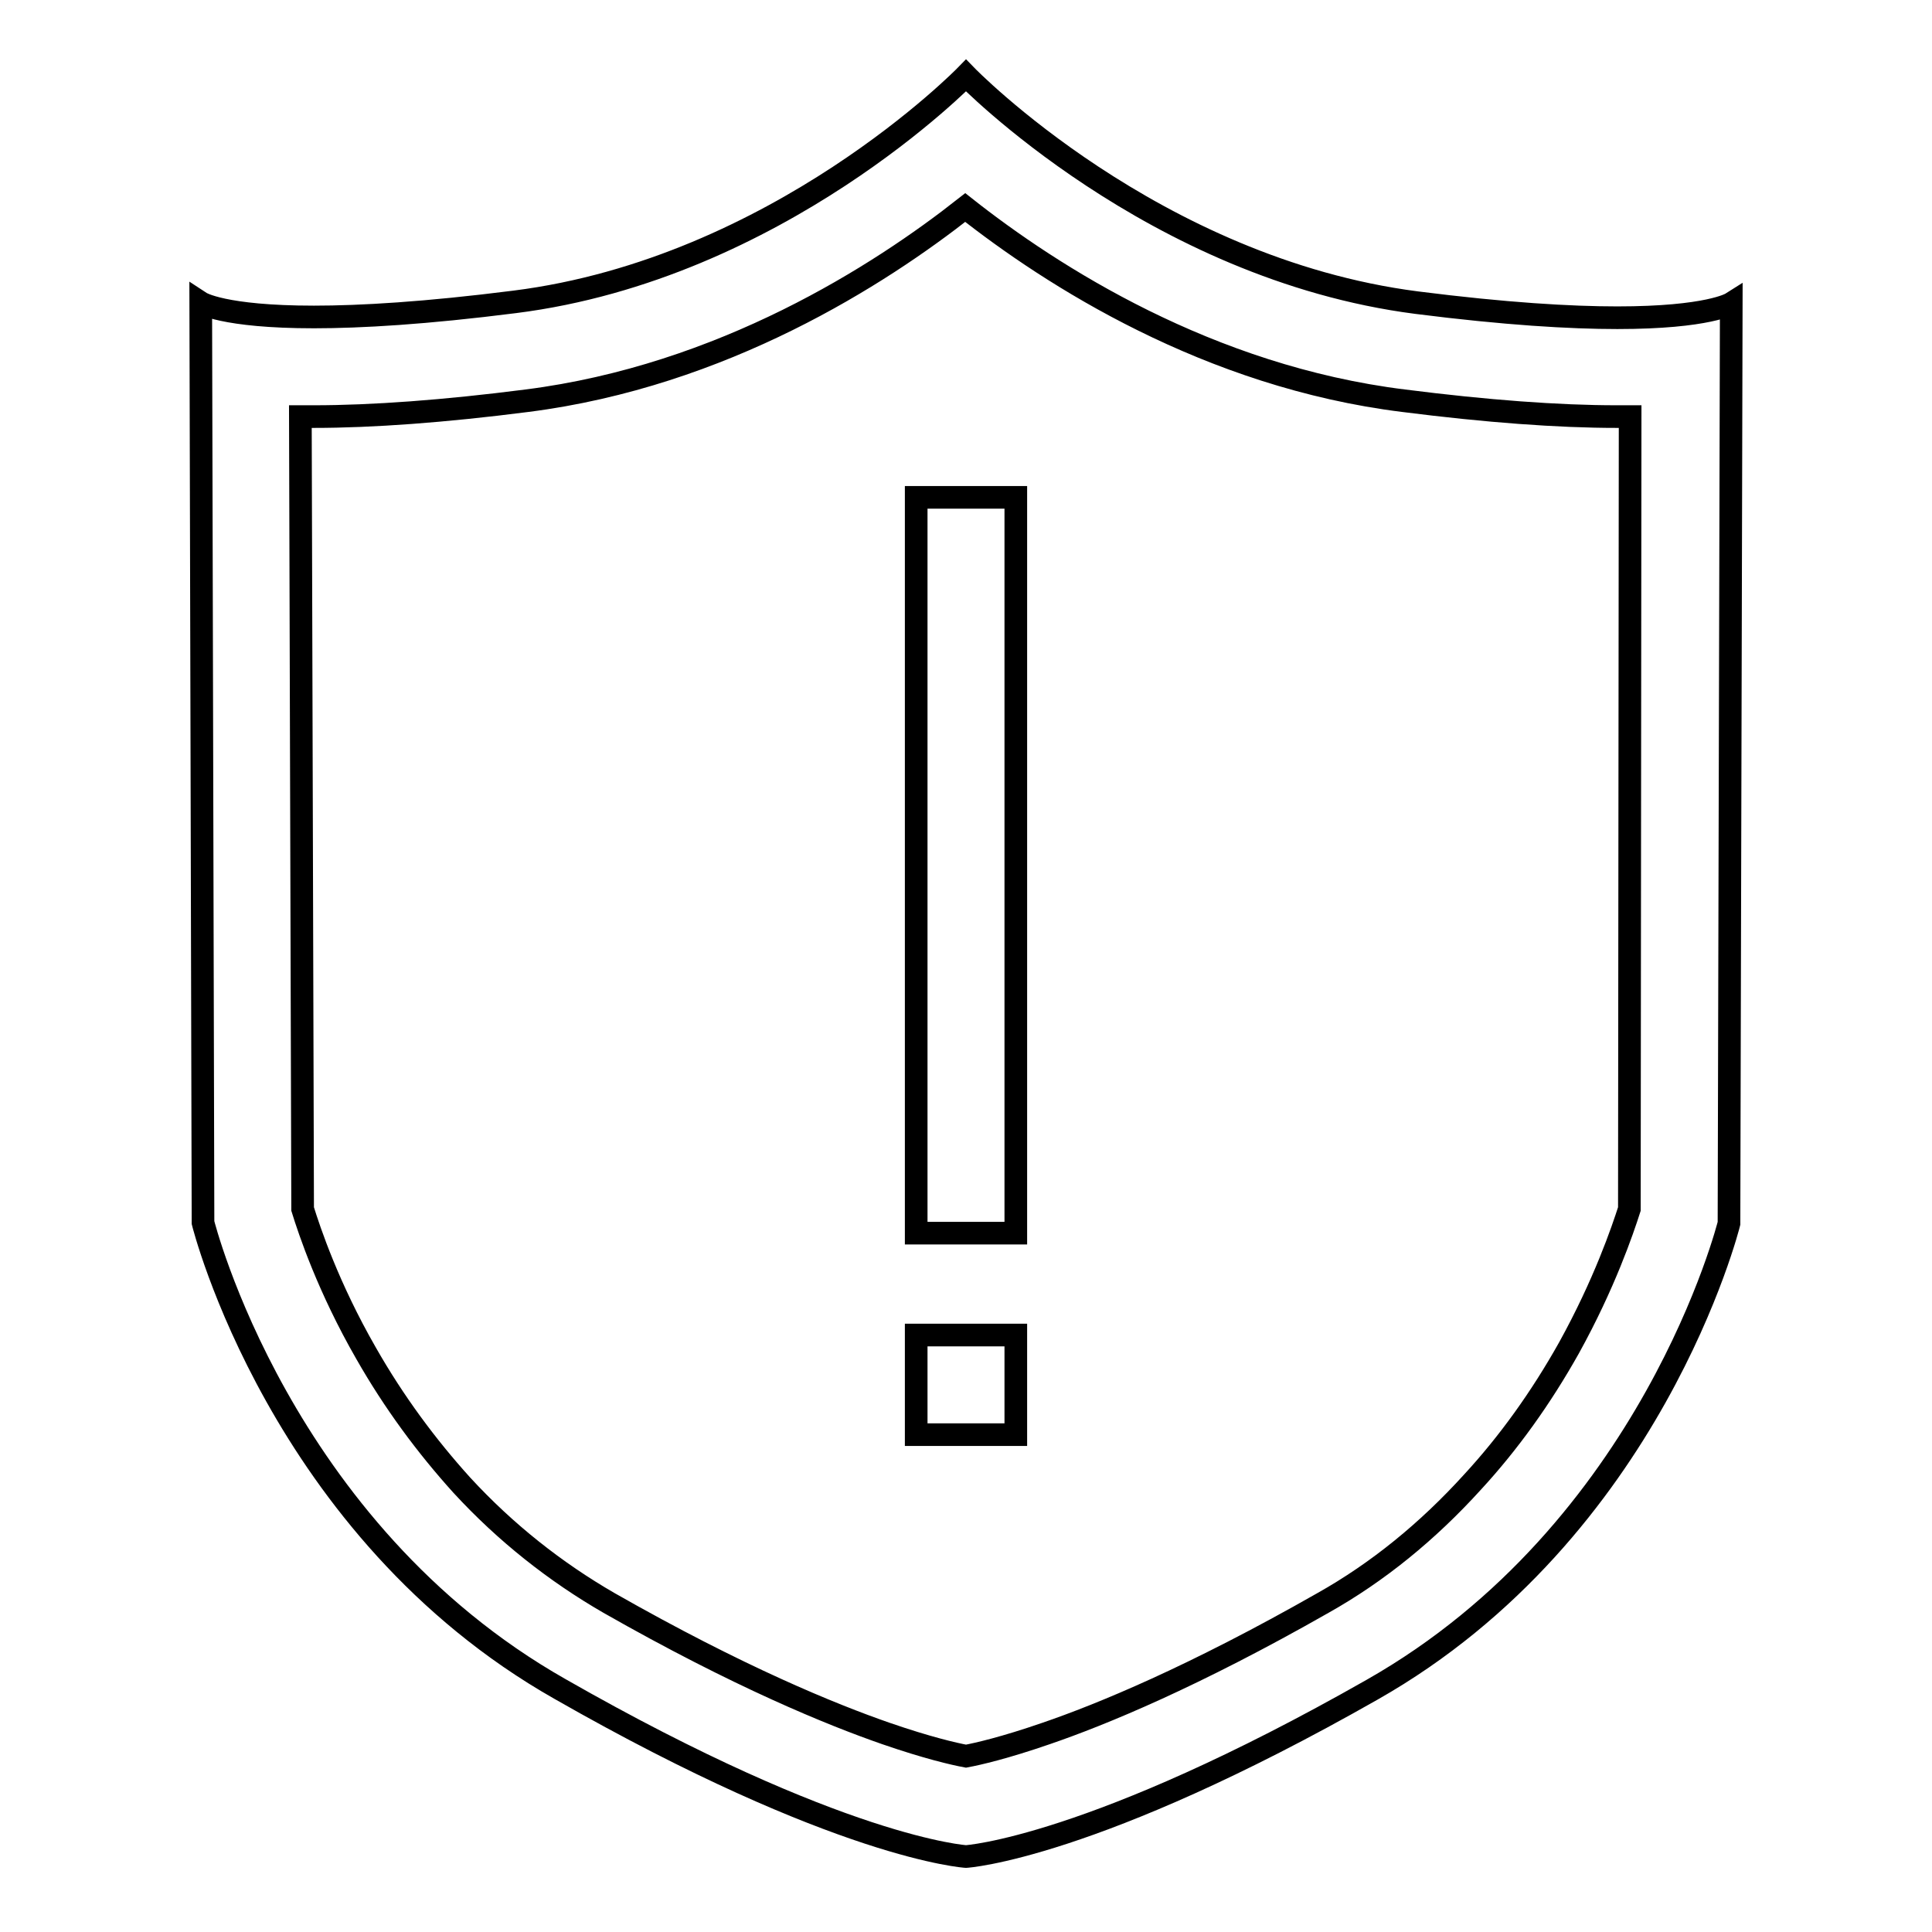
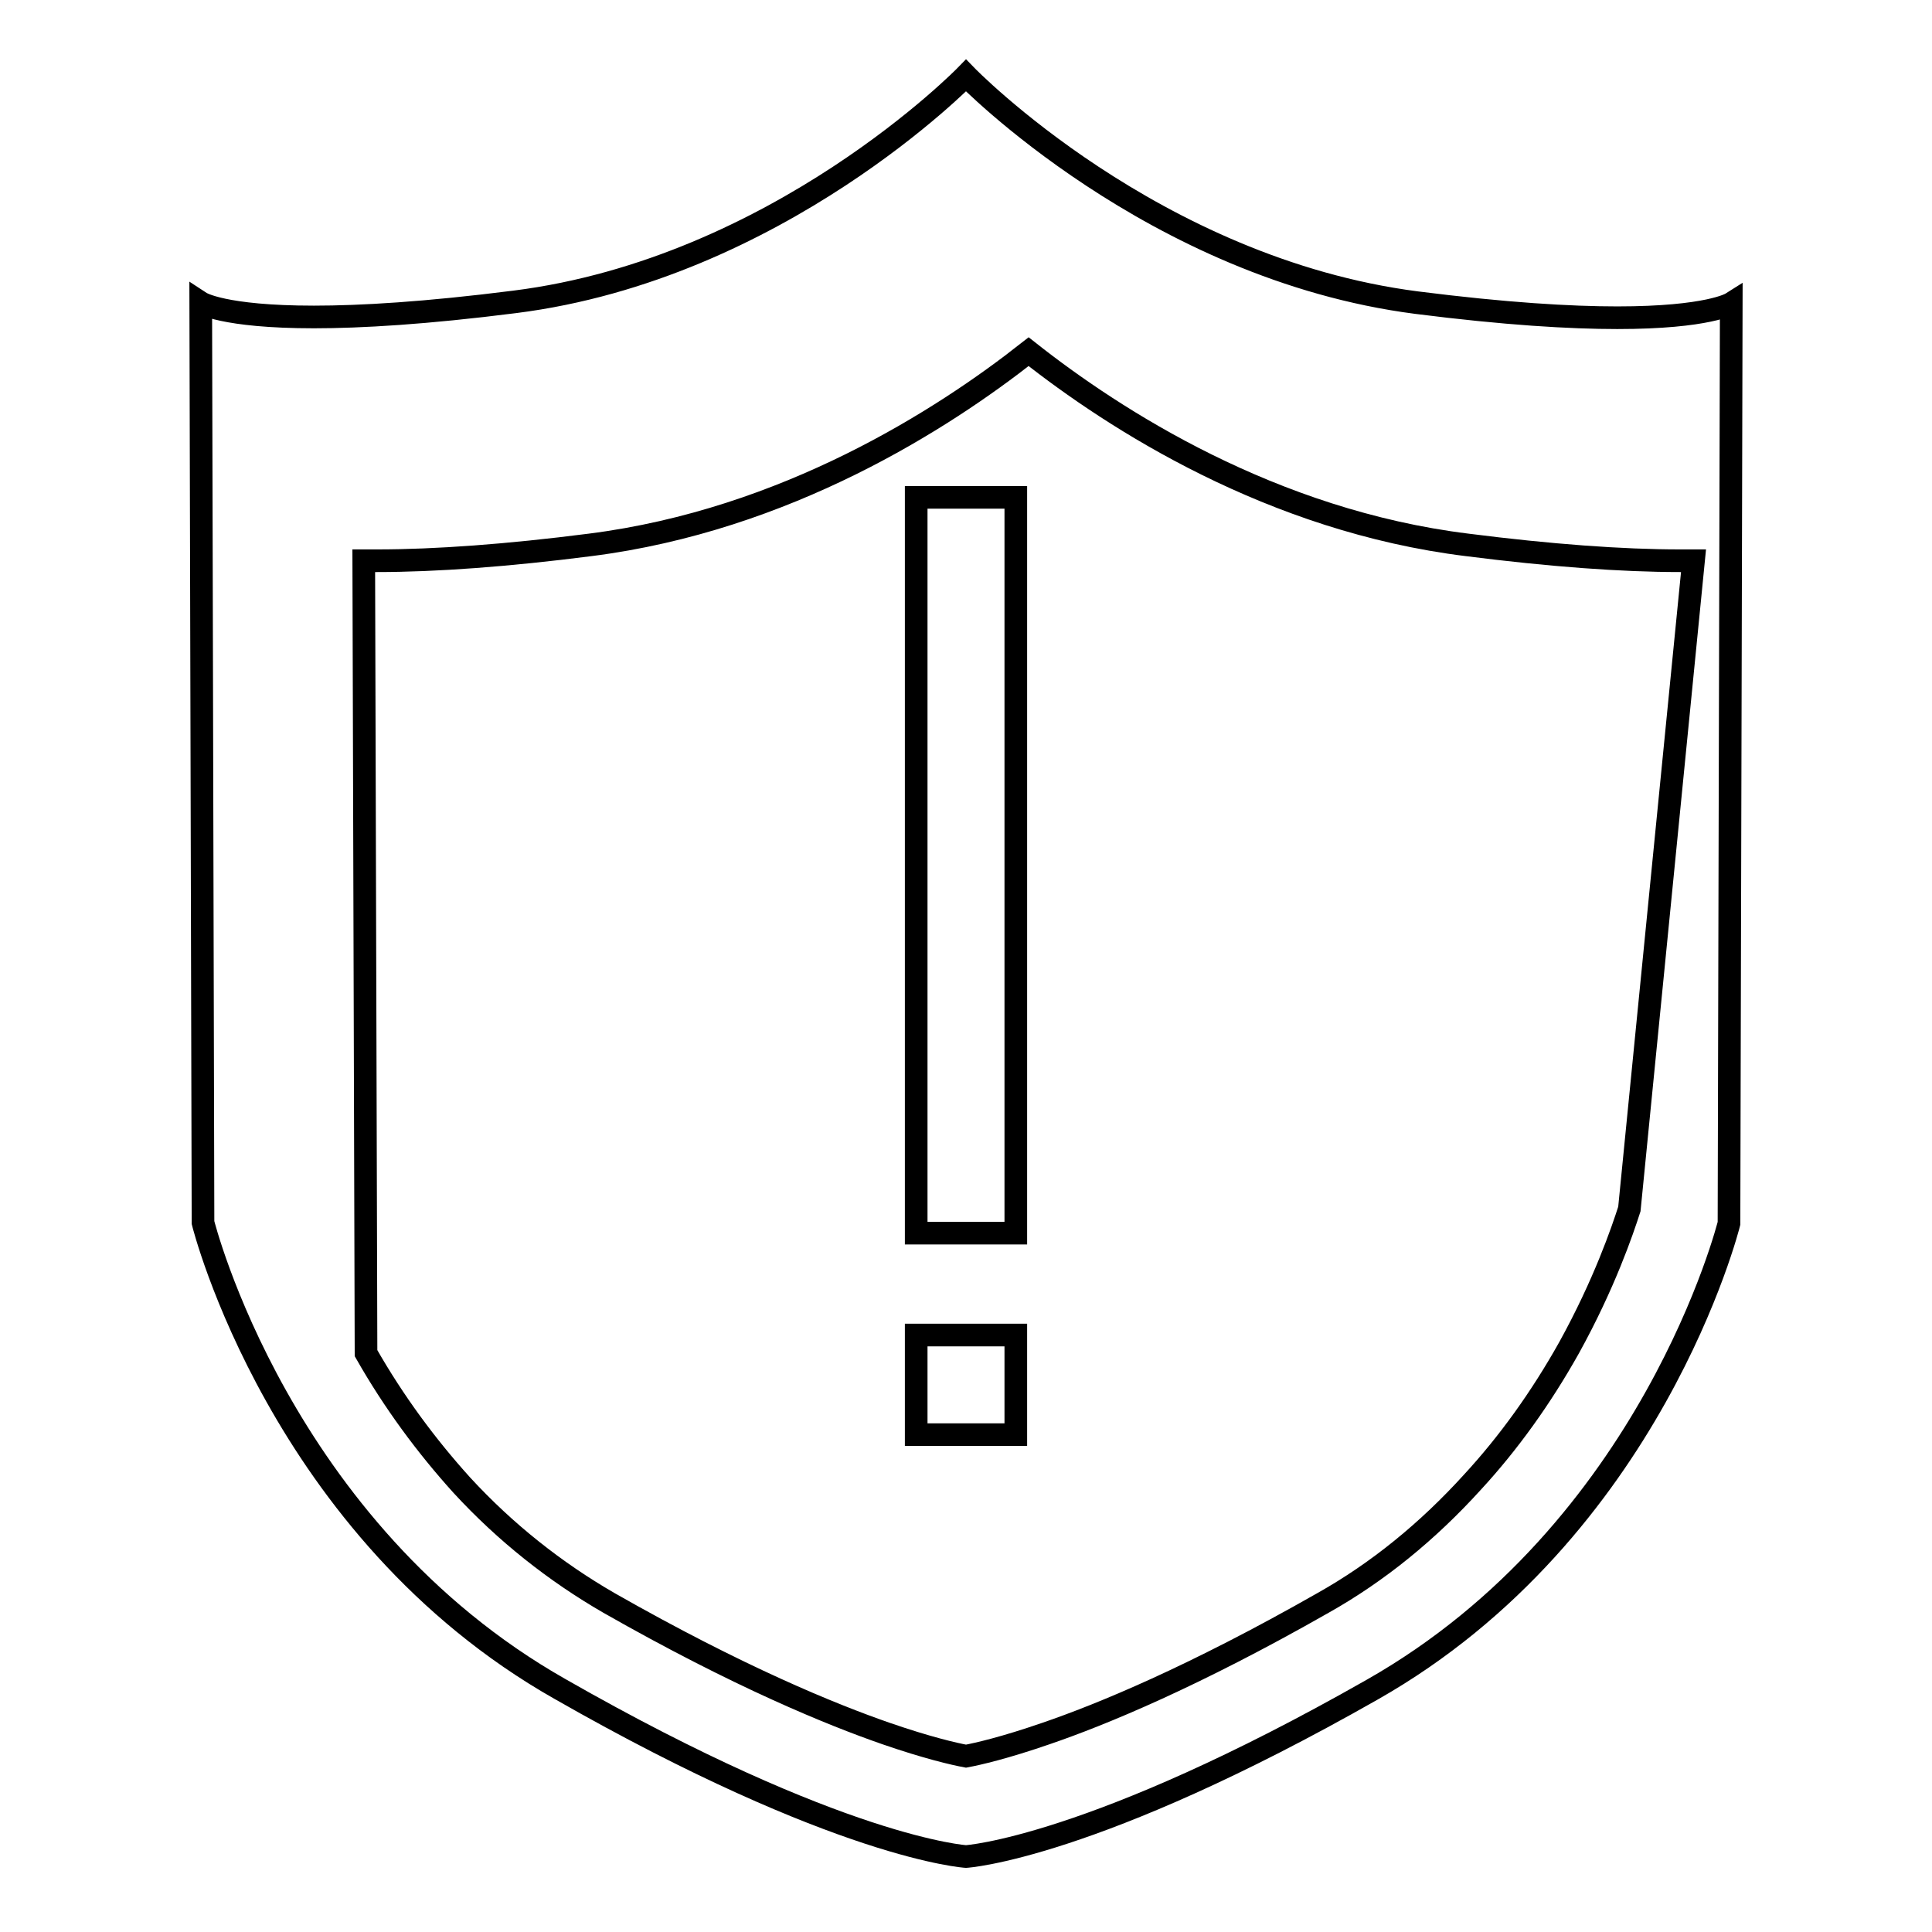
<svg xmlns="http://www.w3.org/2000/svg" version="1.1" x="0px" y="0px" viewBox="0 0 256 256" enable-background="new 0 0 256 256" xml:space="preserve">
  <g>
-     <path stroke-width="3" fill-opacity="0" stroke="#000000" d="M214.3,42.1c-6.2,0-14.8-0.5-26.6-2C152.8,35.6,128,10,128,10s-24.9,25.6-59.8,30c-11.8,1.5-20.4,2-26.6,2 c-12.1,0-15-1.9-15-1.9l0.3,121.9c0,0,10.1,40.7,47.3,61.8C111.3,245,128,246,128,246s16.7-1,53.8-22.1 c37.2-21.1,47.3-61.8,47.3-61.8l0.3-121.9C229.4,40.2,226.4,42.1,214.3,42.1L214.3,42.1z M215.9,160.2c-0.9,2.8-3.3,9.9-8,18.4 c-3.7,6.6-8,12.6-12.8,17.8c-5.9,6.5-12.5,11.9-19.8,16c-17.2,9.8-29.4,14.8-36.7,17.3c-5.5,1.9-9,2.7-10.6,3 c-1.6-0.3-5.1-1.1-10.6-3c-7.2-2.5-19.5-7.5-36.7-17.3c-7.1-4.1-13.7-9.3-19.5-15.6c-4.7-5.2-9-11-12.7-17.5 c-5-8.7-7.5-16.2-8.4-19.1l-0.3-105c0.6,0,1.2,0,1.8,0c7.7,0,17.3-0.7,28.2-2.1c26-3.3,46.8-16.7,58.1-25.6 c11.4,9,32.2,22.4,58.1,25.6c11,1.4,20.5,2.1,28.2,2.1c0.6,0,1.2,0,1.8,0L215.9,160.2L215.9,160.2z M121.4,176.9h13.2v13.2h-13.2 V176.9z M121.4,65.9h13.2v97.5h-13.2V65.9z" />
+     <path stroke-width="3" fill-opacity="0" stroke="#000000" d="M214.3,42.1c-6.2,0-14.8-0.5-26.6-2C152.8,35.6,128,10,128,10s-24.9,25.6-59.8,30c-11.8,1.5-20.4,2-26.6,2 c-12.1,0-15-1.9-15-1.9l0.3,121.9c0,0,10.1,40.7,47.3,61.8C111.3,245,128,246,128,246s16.7-1,53.8-22.1 c37.2-21.1,47.3-61.8,47.3-61.8l0.3-121.9C229.4,40.2,226.4,42.1,214.3,42.1L214.3,42.1z M215.9,160.2c-0.9,2.8-3.3,9.9-8,18.4 c-3.7,6.6-8,12.6-12.8,17.8c-5.9,6.5-12.5,11.9-19.8,16c-17.2,9.8-29.4,14.8-36.7,17.3c-5.5,1.9-9,2.7-10.6,3 c-1.6-0.3-5.1-1.1-10.6-3c-7.2-2.5-19.5-7.5-36.7-17.3c-7.1-4.1-13.7-9.3-19.5-15.6c-4.7-5.2-9-11-12.7-17.5 l-0.3-105c0.6,0,1.2,0,1.8,0c7.7,0,17.3-0.7,28.2-2.1c26-3.3,46.8-16.7,58.1-25.6 c11.4,9,32.2,22.4,58.1,25.6c11,1.4,20.5,2.1,28.2,2.1c0.6,0,1.2,0,1.8,0L215.9,160.2L215.9,160.2z M121.4,176.9h13.2v13.2h-13.2 V176.9z M121.4,65.9h13.2v97.5h-13.2V65.9z" />
  </g>
</svg>